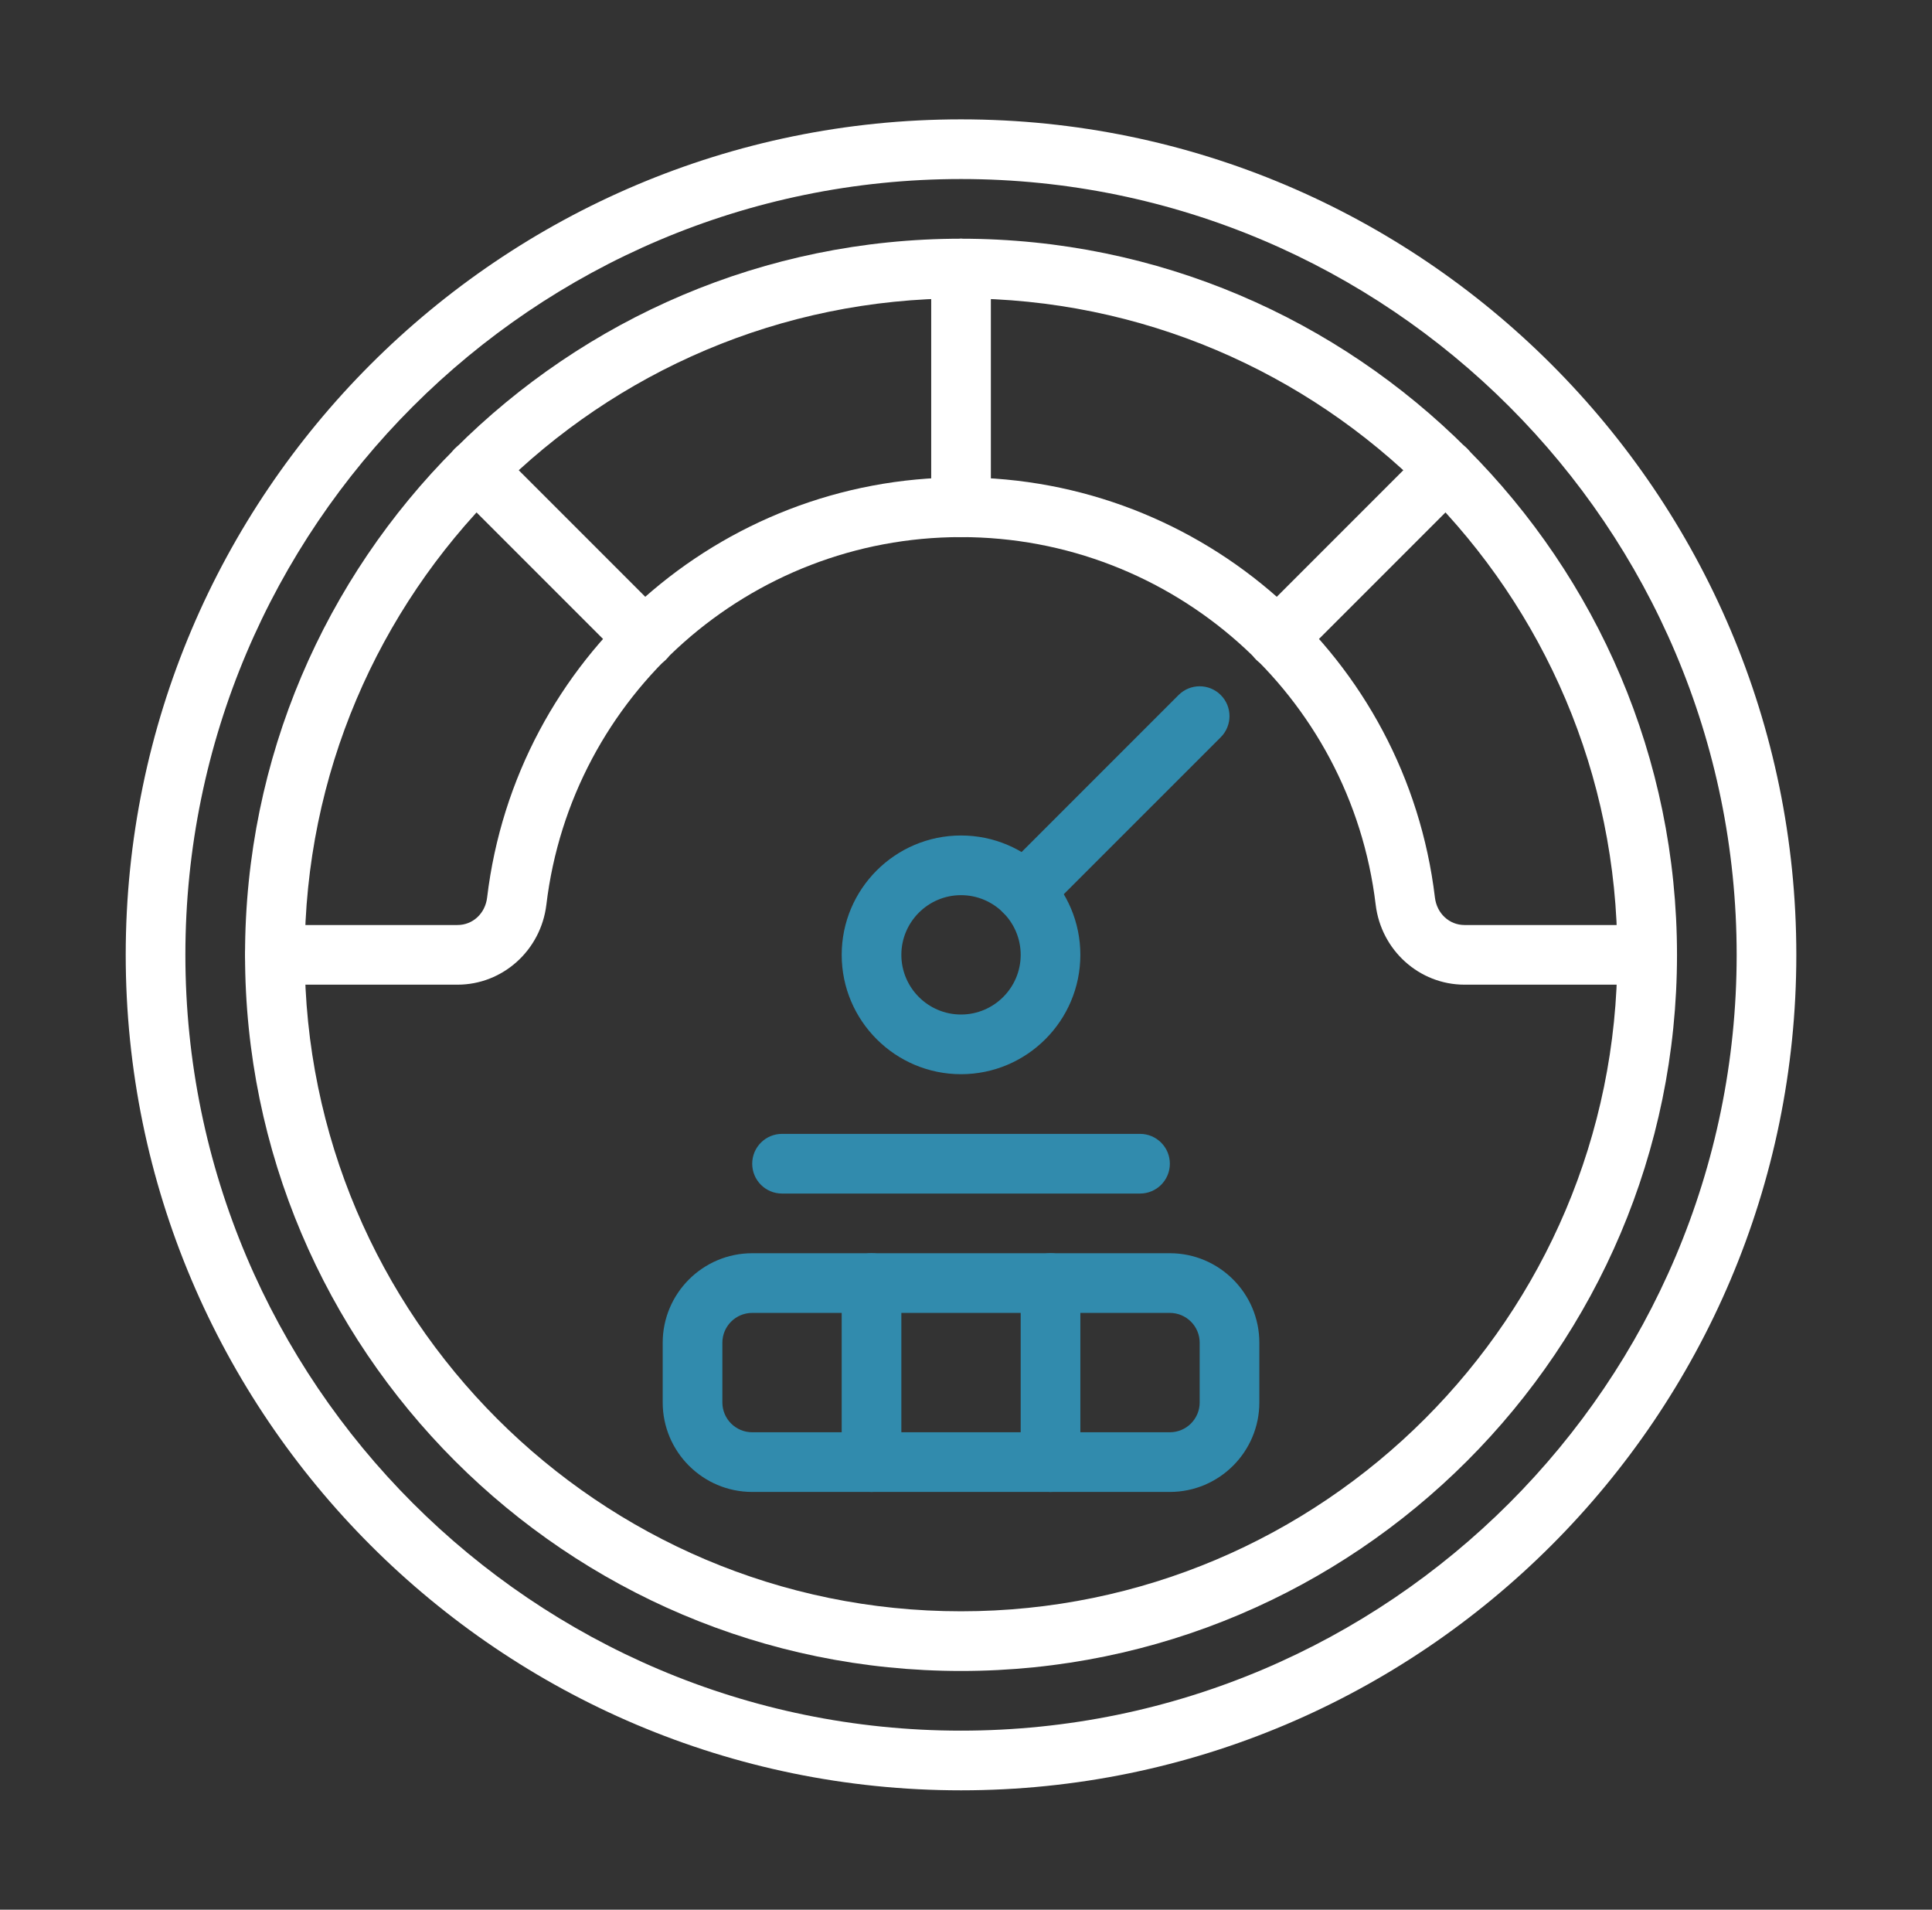
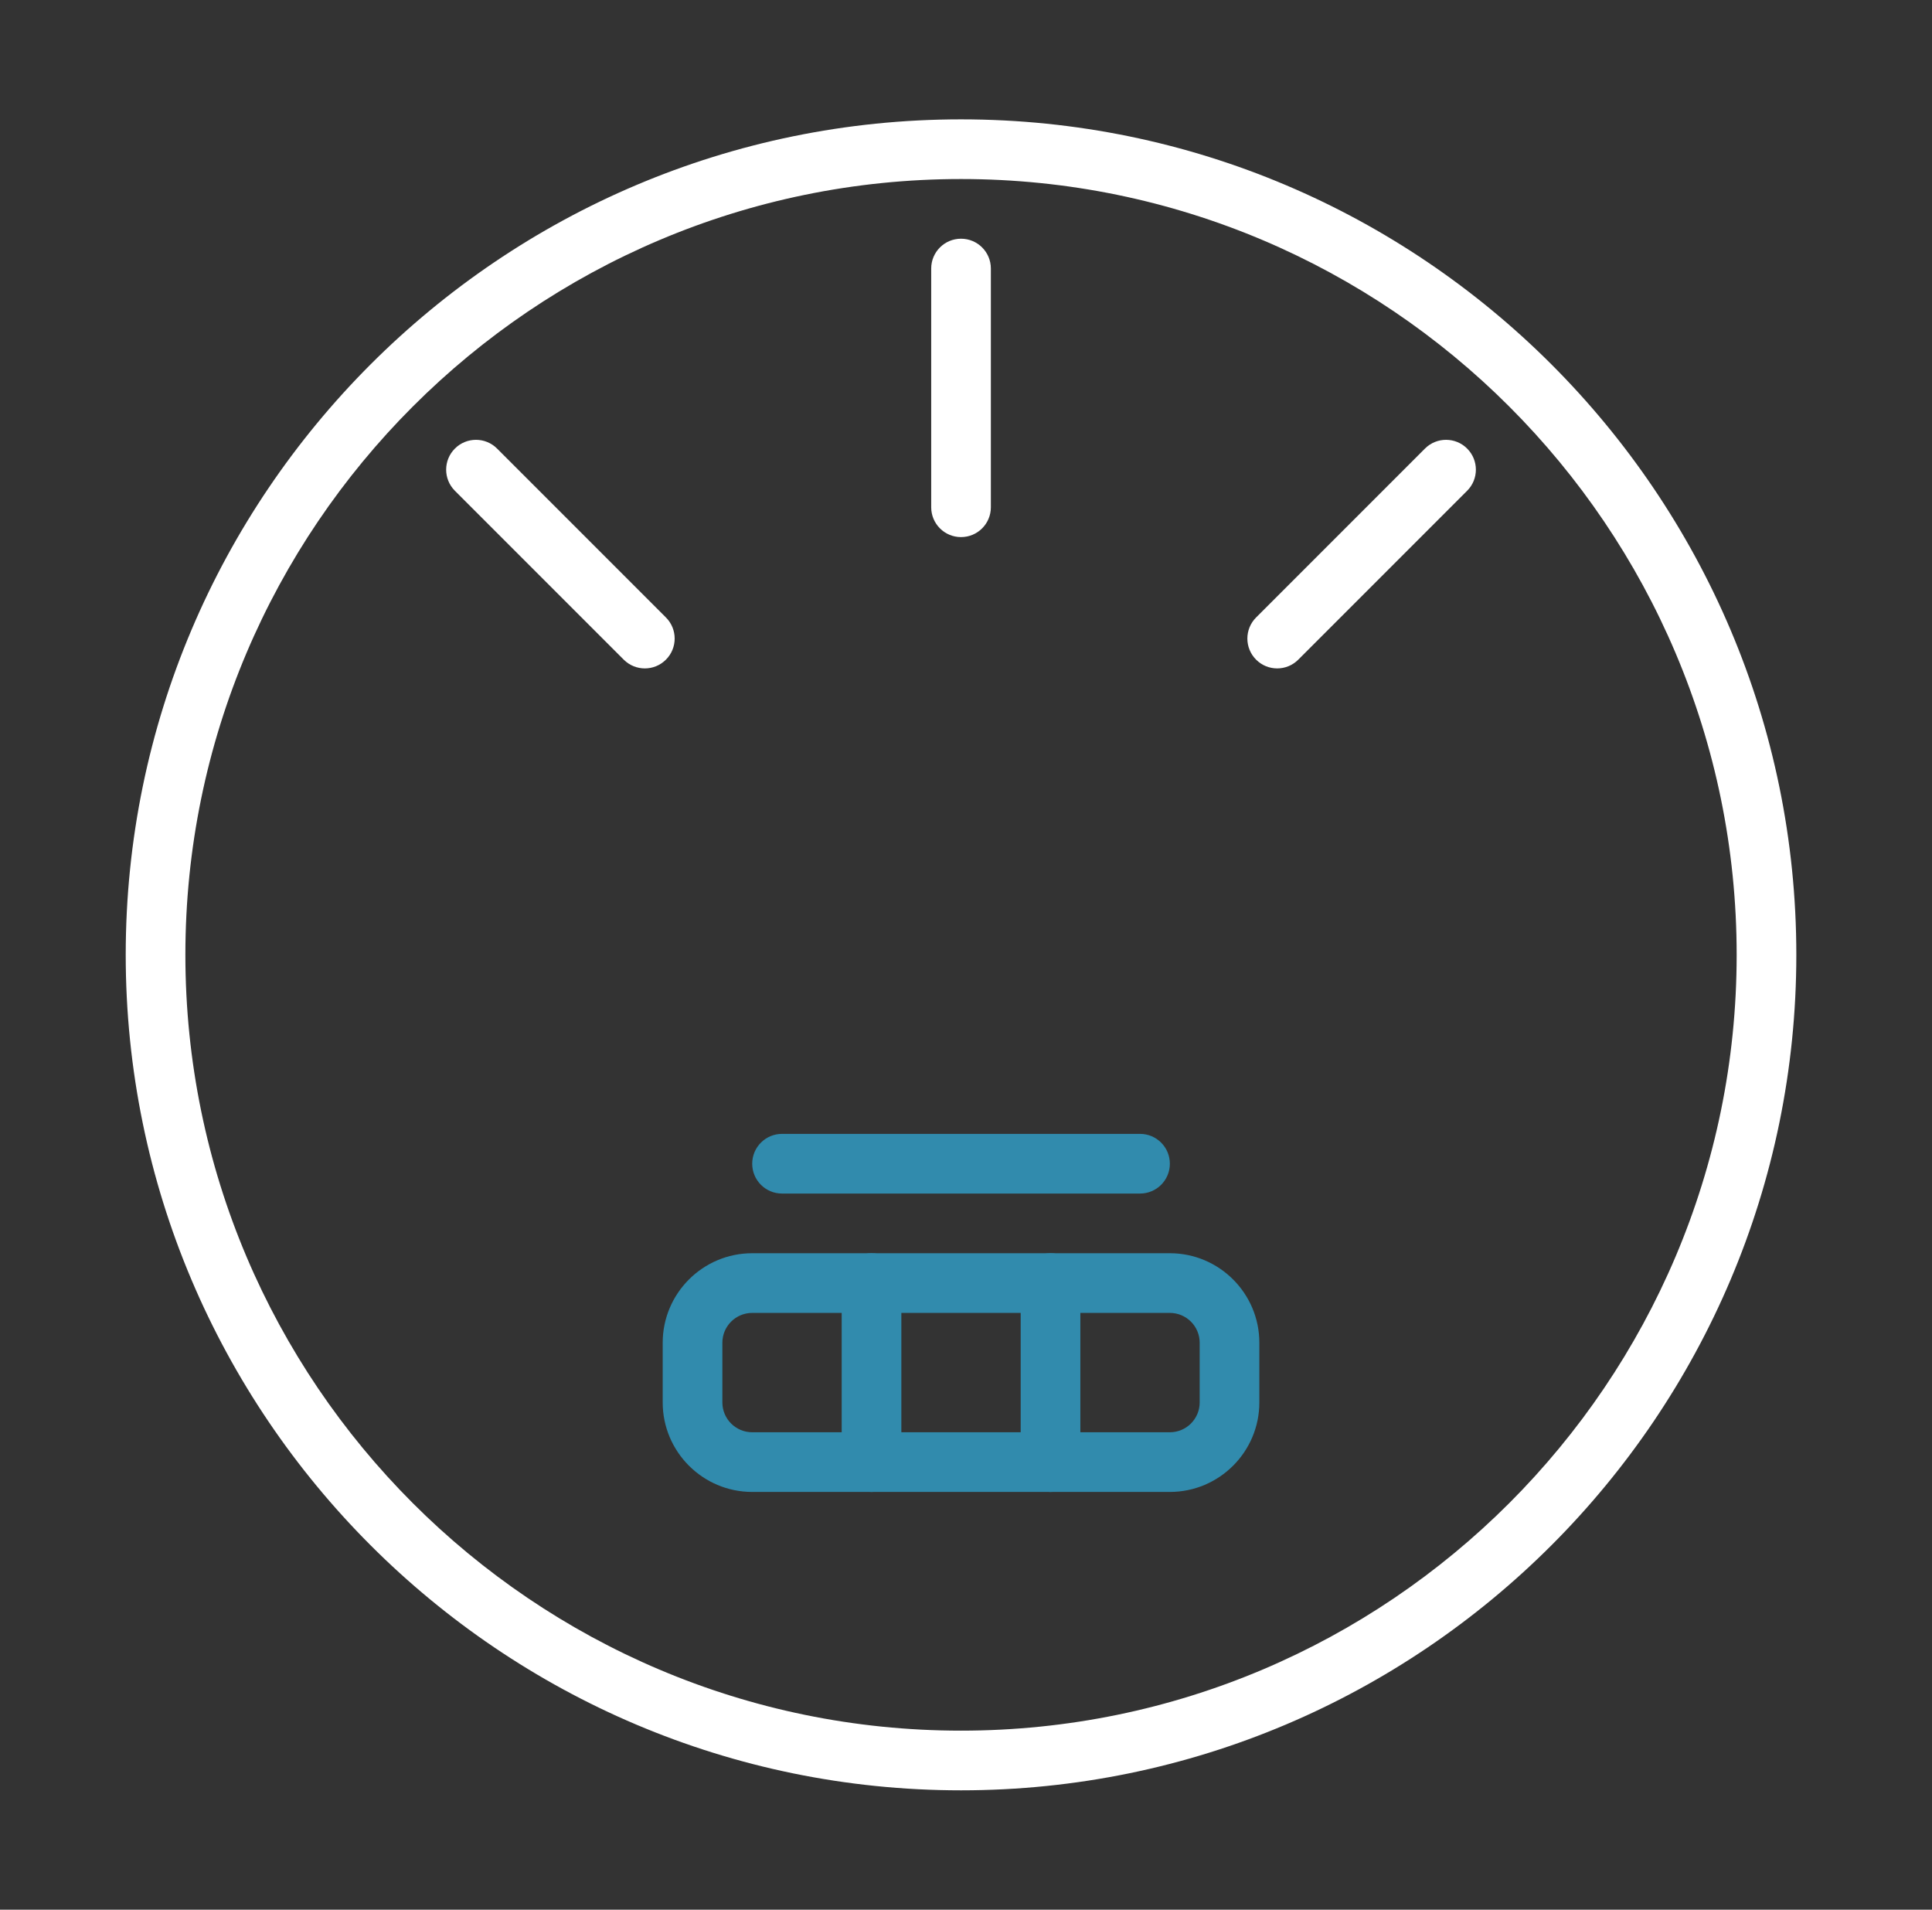
<svg xmlns="http://www.w3.org/2000/svg" width="85" height="84" viewBox="0 0 85 84" fill="none">
  <rect x="0" y="0" width="85" height="84" fill="#333333" stroke="none" />
  <path d="M51.469 65.625H33.094C30.922 65.625 29.156 63.859 29.156 61.688V59.062C29.156 56.891 30.922 55.125 33.094 55.125H51.469C53.64 55.125 55.406 56.891 55.406 59.062V61.688C55.406 63.859 53.64 65.625 51.469 65.625ZM33.094 57.75C32.37 57.75 31.781 58.338 31.781 59.062V61.688C31.781 62.412 32.37 63 33.094 63H51.469C52.193 63 52.781 62.412 52.781 61.688V59.062C52.781 58.338 52.193 57.75 51.469 57.75H33.094Z" fill="#318BAD" />
  <path d="M38.344 65.625C37.618 65.625 37.031 65.038 37.031 64.312V56.438C37.031 55.712 37.618 55.125 38.344 55.125C39.069 55.125 39.656 55.712 39.656 56.438V64.312C39.656 65.038 39.069 65.625 38.344 65.625Z" fill="#318BAD" />
  <path d="M46.219 65.625C45.493 65.625 44.906 65.038 44.906 64.312V56.438C44.906 55.712 45.493 55.125 46.219 55.125C46.944 55.125 47.531 55.712 47.531 56.438V64.312C47.531 65.038 46.944 65.625 46.219 65.625Z" fill="#318BAD" />
-   <path d="M42.281 47.25C39.386 47.25 37.031 44.895 37.031 42C37.031 39.105 39.386 36.75 42.281 36.75C45.177 36.75 47.531 39.105 47.531 42C47.531 44.895 45.177 47.25 42.281 47.25ZM42.281 39.375C40.834 39.375 39.656 40.553 39.656 42C39.656 43.447 40.834 44.625 42.281 44.625C43.728 44.625 44.906 43.447 44.906 42C44.906 40.553 43.728 39.375 42.281 39.375Z" fill="#318BAD" />
  <path d="M50.156 52.5H34.406C33.681 52.5 33.094 51.913 33.094 51.188C33.094 50.462 33.681 49.875 34.406 49.875H50.156C50.882 49.875 51.469 50.462 51.469 51.188C51.469 51.913 50.882 52.5 50.156 52.5Z" fill="#318BAD" />
-   <path d="M45.062 40.53C44.727 40.53 44.391 40.402 44.135 40.145C43.622 39.633 43.622 38.802 44.135 38.289L51.852 30.572C52.364 30.059 53.195 30.059 53.708 30.572C54.221 31.085 54.221 31.915 53.708 32.428L45.99 40.145C45.734 40.402 45.398 40.53 45.062 40.53Z" fill="#318BAD" />
  <path d="M42.281 78.75C22.017 78.75 5.531 62.264 5.531 42C5.531 21.736 22.017 5.25 42.281 5.25C62.545 5.25 79.031 21.736 79.031 42C79.031 62.264 62.545 78.75 42.281 78.75ZM42.281 7.875C23.464 7.875 8.156 23.183 8.156 42C8.156 60.817 23.464 76.125 42.281 76.125C61.098 76.125 76.406 60.817 76.406 42C76.406 23.183 61.098 7.875 42.281 7.875Z" fill="white" />
-   <path d="M42.281 73.5C24.912 73.5 10.781 59.369 10.781 42C10.781 24.631 24.912 10.5 42.281 10.5C59.65 10.5 73.781 24.631 73.781 42C73.781 59.369 59.65 73.5 42.281 73.5ZM42.281 13.125C26.36 13.125 13.406 26.078 13.406 42C13.406 57.922 26.36 70.875 42.281 70.875C58.203 70.875 71.156 57.922 71.156 42C71.156 26.078 58.203 13.125 42.281 13.125Z" fill="white" />
-   <path d="M72.469 43.312H64.432C62.444 43.312 60.765 41.8 60.524 39.794C59.421 30.576 51.578 23.625 42.281 23.625C32.985 23.625 25.142 30.576 24.038 39.794C23.797 41.8 22.118 43.312 20.13 43.312H12.094C11.368 43.312 10.781 42.725 10.781 42C10.781 41.275 11.368 40.688 12.094 40.688H20.13C20.801 40.688 21.348 40.18 21.431 39.481C22.692 28.945 31.656 21 42.281 21C52.907 21 61.87 28.945 63.131 39.481C63.215 40.18 63.762 40.688 64.432 40.688H72.469C73.194 40.688 73.781 41.275 73.781 42C73.781 42.725 73.194 43.312 72.469 43.312Z" fill="white" />
  <path d="M42.281 23.625C41.556 23.625 40.969 23.038 40.969 22.312V11.812C40.969 11.087 41.556 10.5 42.281 10.5C43.007 10.5 43.594 11.087 43.594 11.812V22.312C43.594 23.038 43.007 23.625 42.281 23.625Z" fill="white" />
  <path d="M56.191 29.401C55.856 29.401 55.52 29.273 55.263 29.016C54.751 28.503 54.751 27.673 55.263 27.16L62.692 19.731C63.205 19.218 64.036 19.218 64.548 19.731C65.061 20.244 65.061 21.075 64.548 21.587L57.119 29.016C56.863 29.273 56.527 29.401 56.191 29.401Z" fill="white" />
  <path d="M28.37 29.401C28.035 29.401 27.699 29.273 27.442 29.016L20.013 21.587C19.501 21.075 19.501 20.244 20.013 19.731C20.526 19.218 21.357 19.218 21.869 19.731L29.298 27.16C29.811 27.673 29.811 28.503 29.298 29.016C29.042 29.273 28.706 29.401 28.37 29.401Z" fill="white" />
</svg>